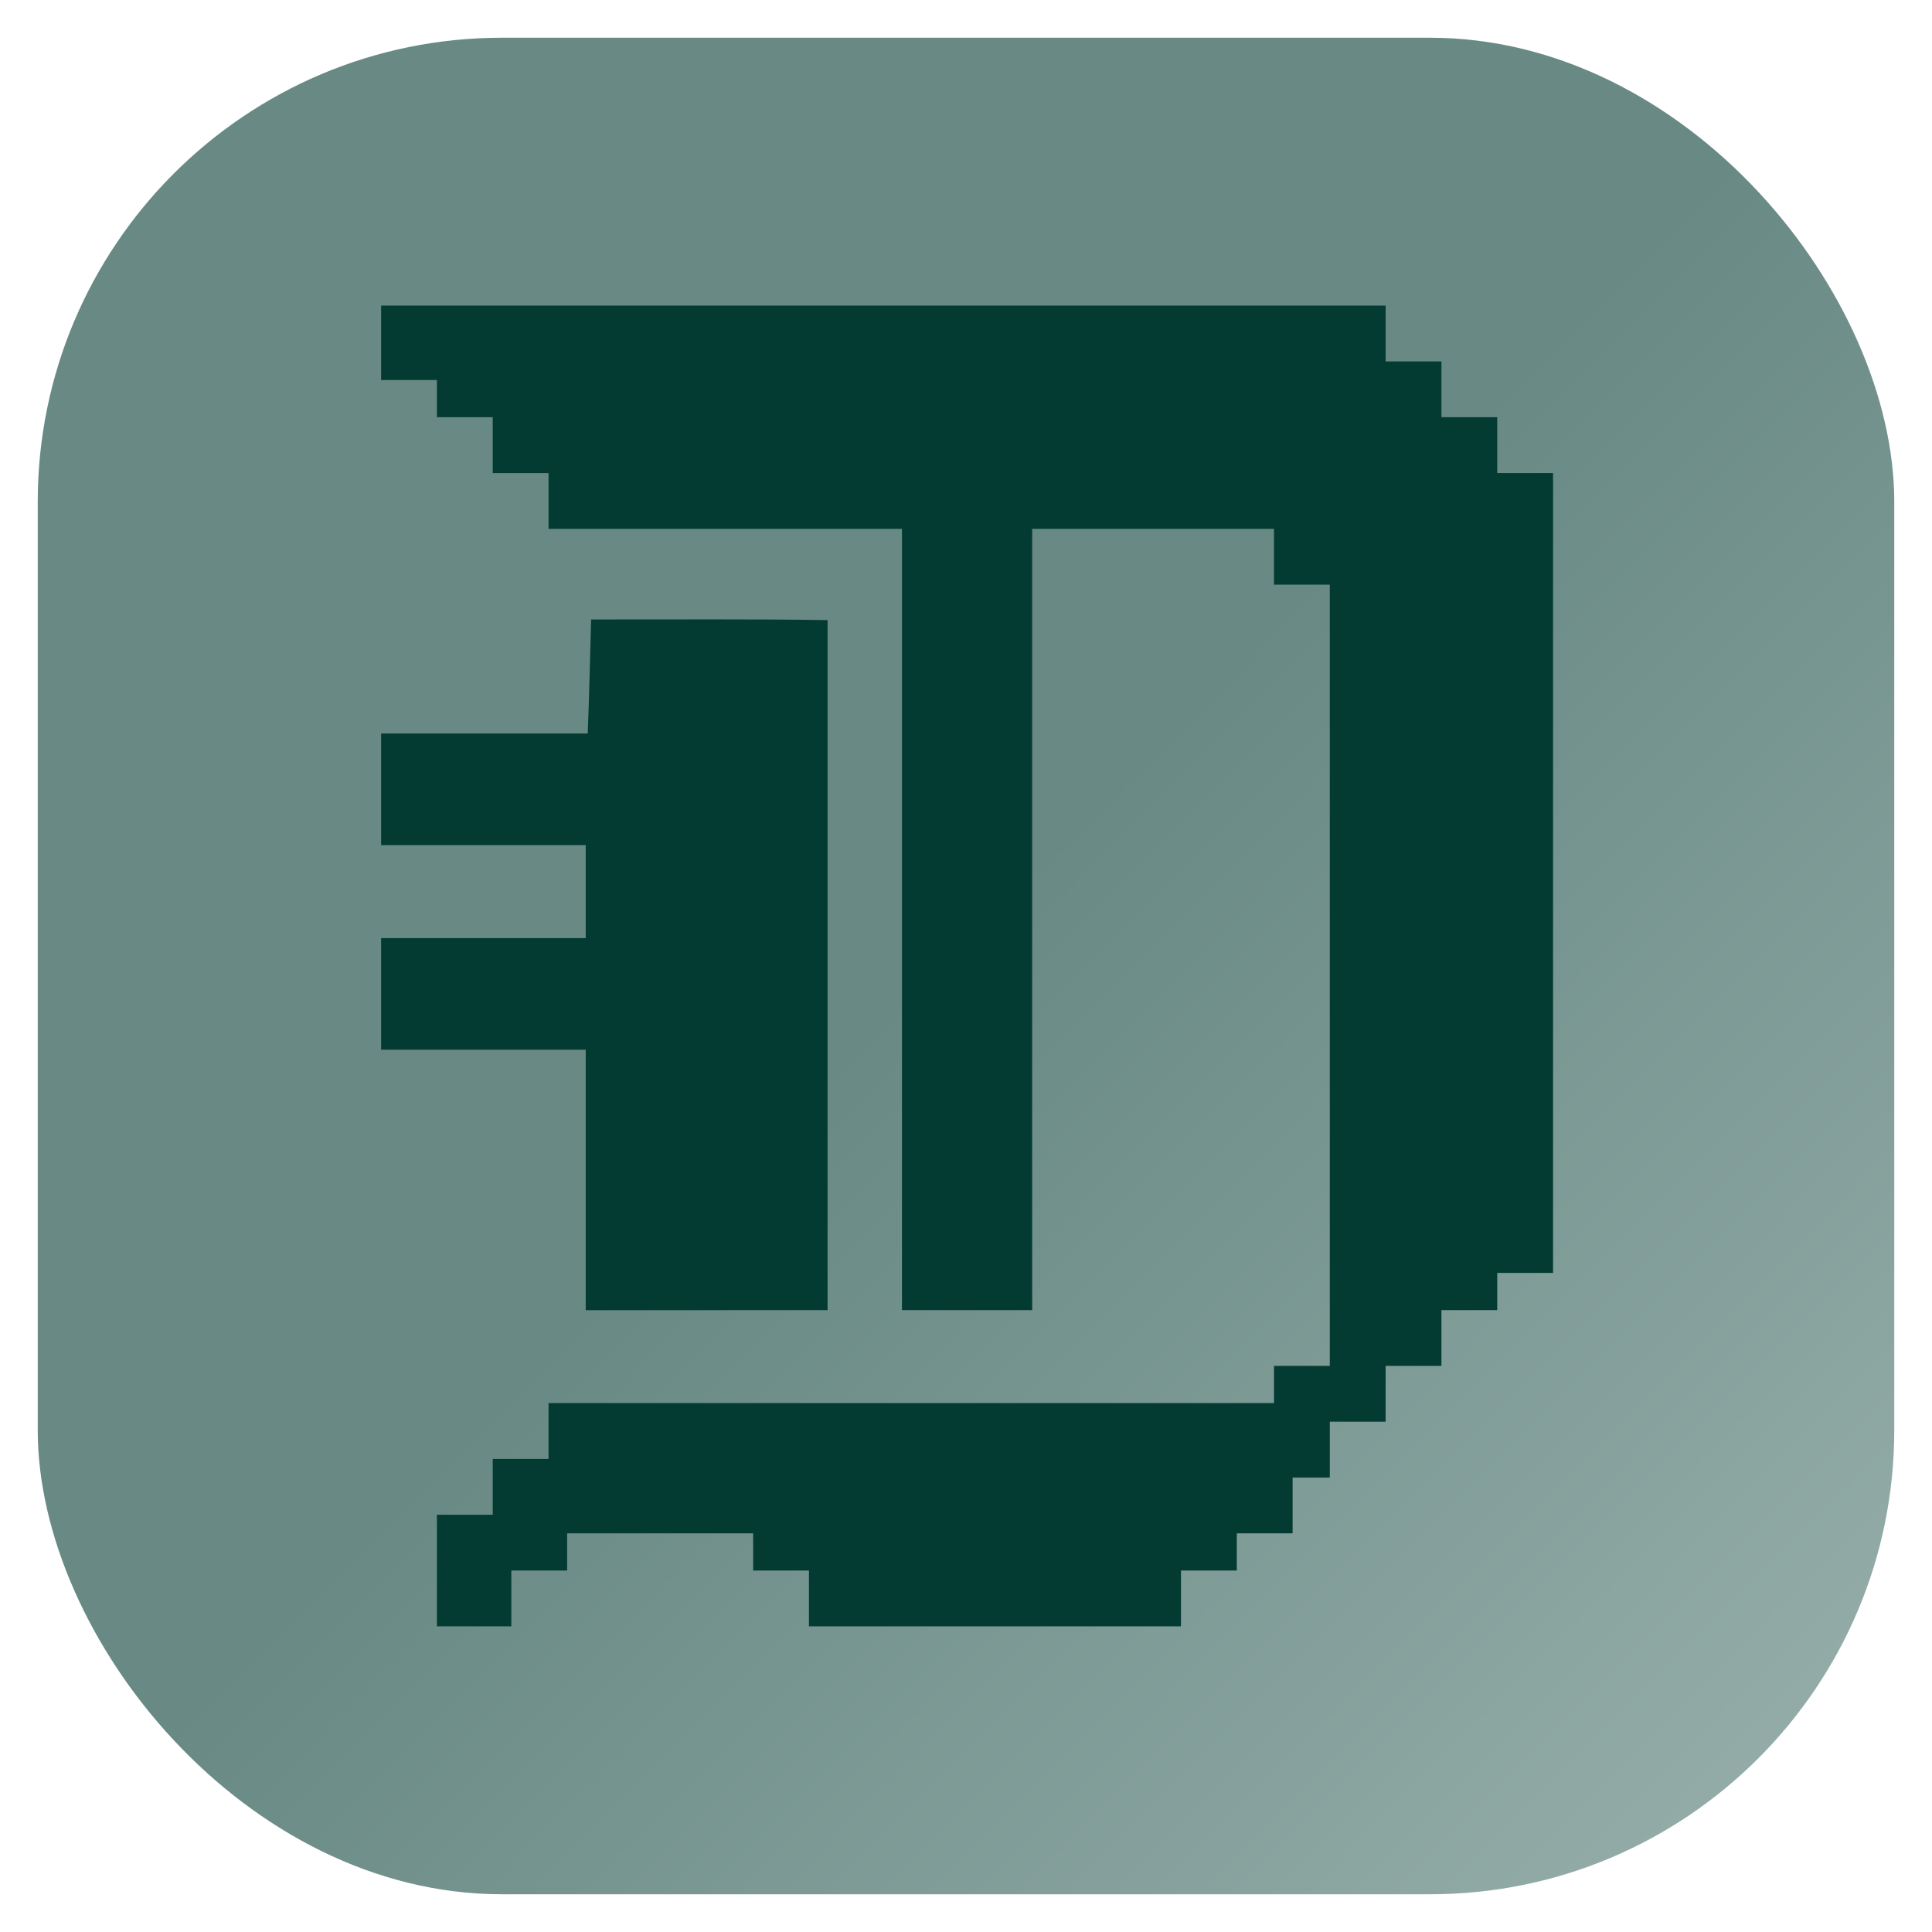
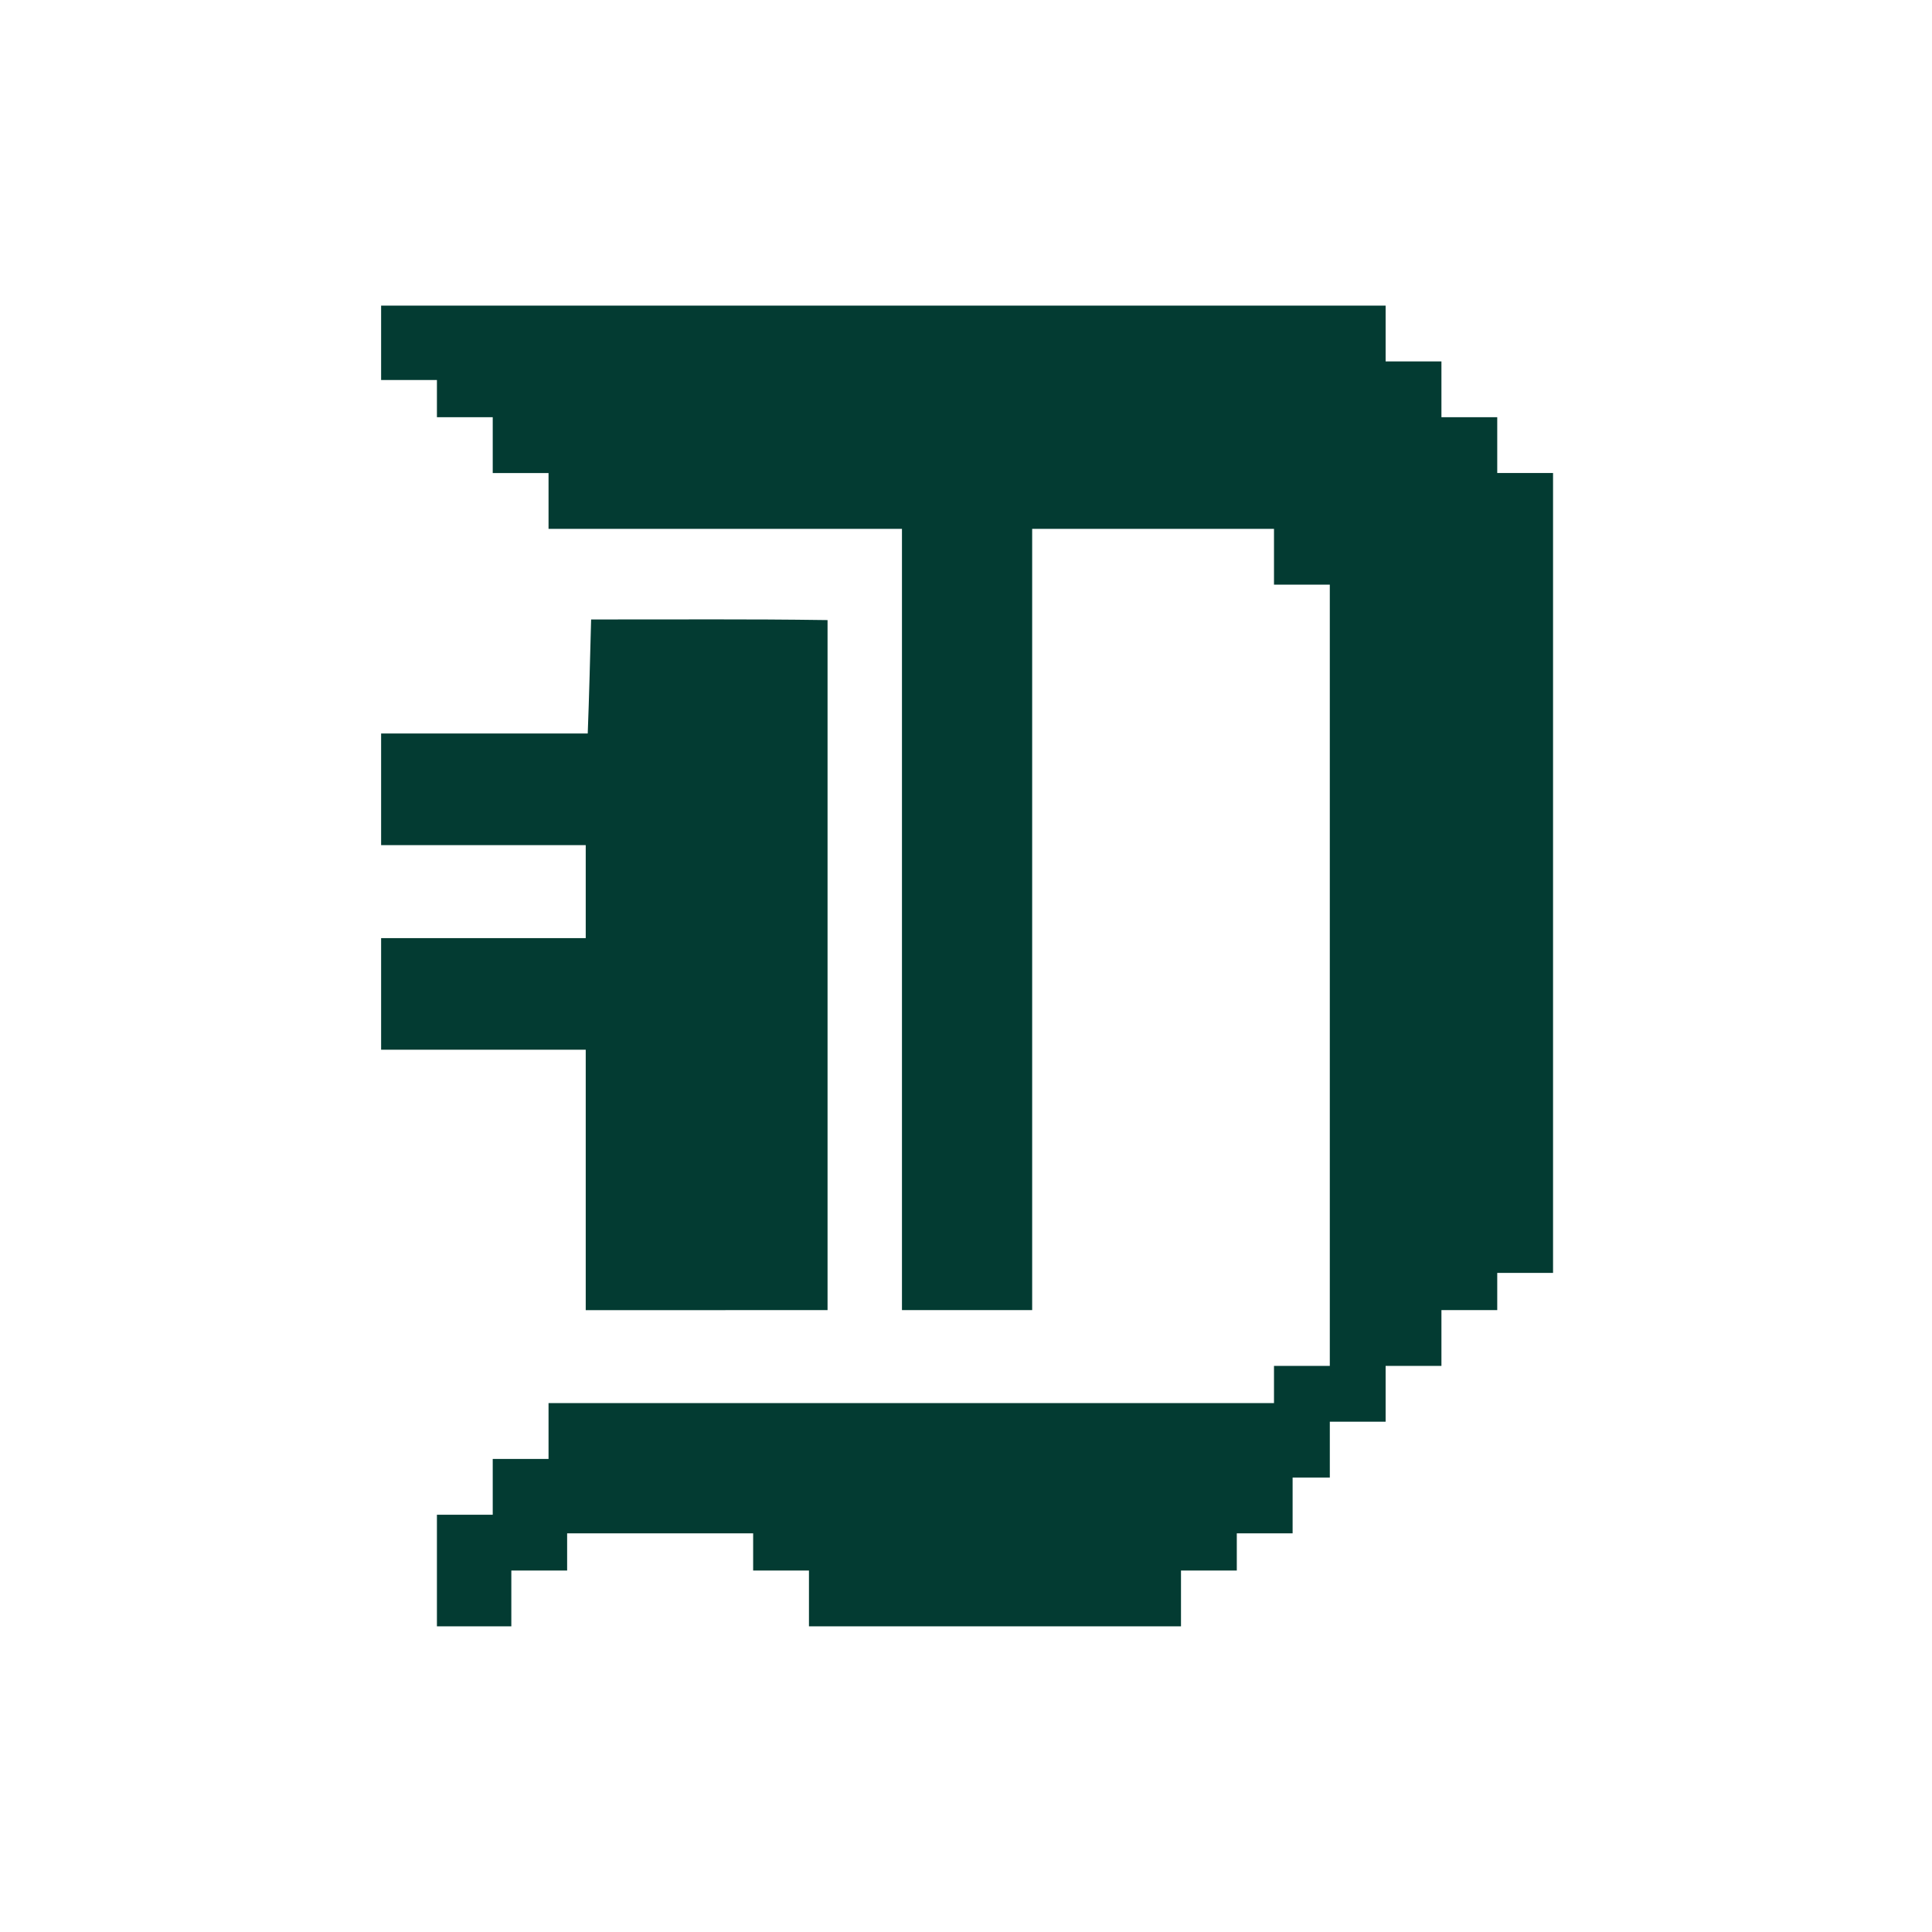
<svg xmlns="http://www.w3.org/2000/svg" xmlns:ns1="http://www.inkscape.org/namespaces/inkscape" xmlns:ns2="http://sodipodi.sourceforge.net/DTD/sodipodi-0.dtd" xmlns:xlink="http://www.w3.org/1999/xlink" width="512" height="512" viewBox="0 0 135.467 135.467" version="1.1" id="svg1" xml:space="preserve" ns1:version="1.4.2 (ebf0e940d0, 2025-05-08)" ns2:docname="D_green_square_logo_color_rounded_inset.svg" ns1:export-filename="D_green_square_logo_color_rounded_inset.png" ns1:export-xdpi="96" ns1:export-ydpi="96">
  <ns2:namedview id="namedview1" pagecolor="#505050" bordercolor="#eeeeee" borderopacity="1" ns1:showpageshadow="0" ns1:pageopacity="0" ns1:pagecheckerboard="0" ns1:deskcolor="#505050" ns1:document-units="px" ns1:zoom="1.0406414" ns1:cx="233.02937" ns1:cy="270.50626" ns1:window-width="1920" ns1:window-height="1005" ns1:window-x="0" ns1:window-y="0" ns1:window-maximized="1" ns1:current-layer="svg1" />
  <defs id="defs1">
    <linearGradient id="linearGradient15475" ns1:collect="always">
      <stop style="stop-color:#688984;stop-opacity:1;" offset="0.489" id="stop15475" />
      <stop style="stop-color:#9ab1ad;stop-opacity:1;" offset="1" id="stop15476" />
    </linearGradient>
    <linearGradient ns1:collect="always" xlink:href="#linearGradient15475" id="linearGradient15476" x1="0.804" y1="1.582" x2="134.144" y2="134.144" gradientUnits="userSpaceOnUse" gradientTransform="matrix(0.98,0,0,0.98,1.349,1.349)" />
  </defs>
-   <rect style="fill:url(#linearGradient15476);fill-opacity:1;stroke:none;stroke-width:1.918;stroke-dasharray:none;stroke-opacity:1" id="rect15474" width="130.175" height="130.175" x="2.646" y="2.646" ry="32.544" />
  <g ns1:label="Layer 1" ns1:groupmode="layer" id="layer1" transform="translate(-52.774,-102.279)">
    <path id="path15471" style="fill:#033b32;stroke:none;stroke-width:4.93;fill-opacity:1" d="m 88.627,216.314 v -3.913 h 3.913 v -2.609 H 105.583 v 2.609 h 3.913 v 3.913 h 26.086 v -3.913 h 3.913 v -2.609 h 3.913 v -3.913 h 2.609 v -3.913 h 3.913 v -3.913 h 3.913 v -3.913 h 3.913 v -2.609 h 3.913 v -56.084 h -3.913 v -3.913 h -3.913 v -3.913 h -3.913 v -3.913 H 79.497 v 5.217 h 3.913 v 2.609 h 3.913 v 3.913 h 3.913 v 3.913 h 24.781 v 54.78 h 9.13 v -54.78 h 16.956 v 3.913 h 3.913 v 54.78 h -3.913 v 2.609 H 91.236 v 3.913 h -3.913 v 3.913 h -3.913 v 7.826 z M 110.8,194.141 v -48.383 c -6.007,-0.084 -10.061,-0.035 -16.578,-0.044 -0.072,2.666 -0.135,5.331 -0.238,7.996 H 79.497 v 7.826 h 14.347 v 6.521 H 79.497 v 7.826 h 14.347 v 18.26 c 5.652,-0.002 11.304,-0.002 16.956,-0.002 z" ns1:label="D" />
  </g>
</svg>